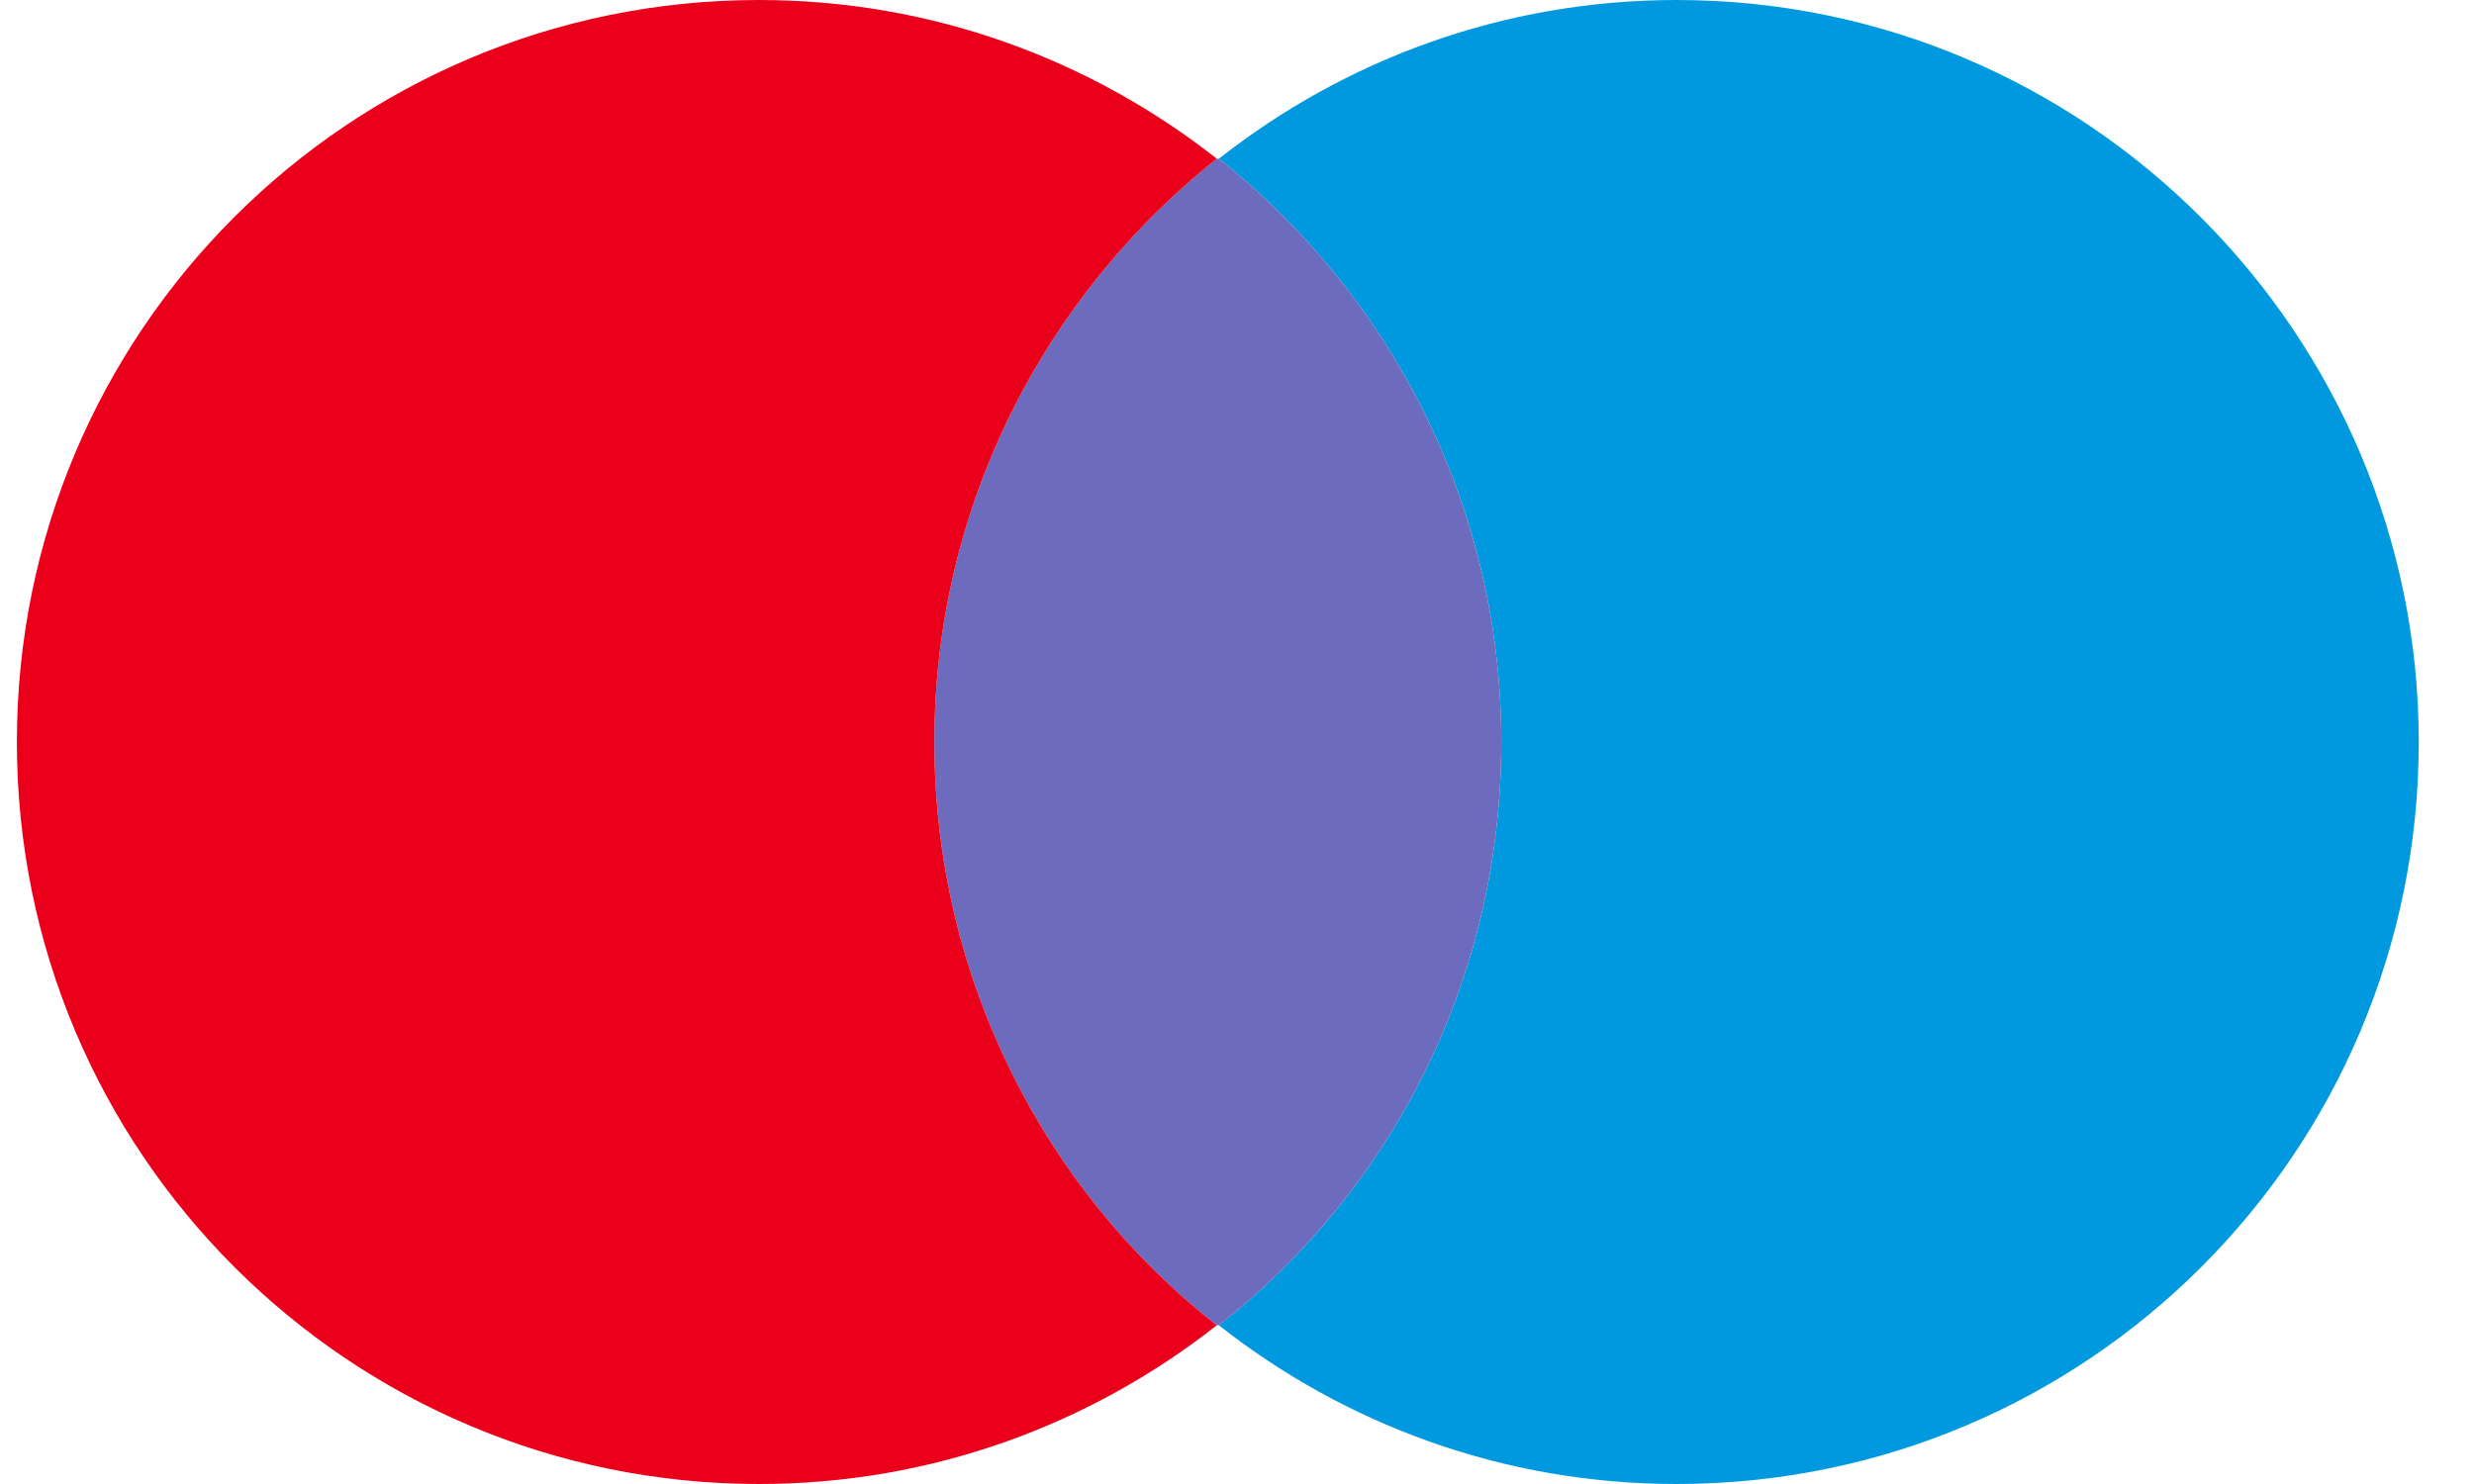
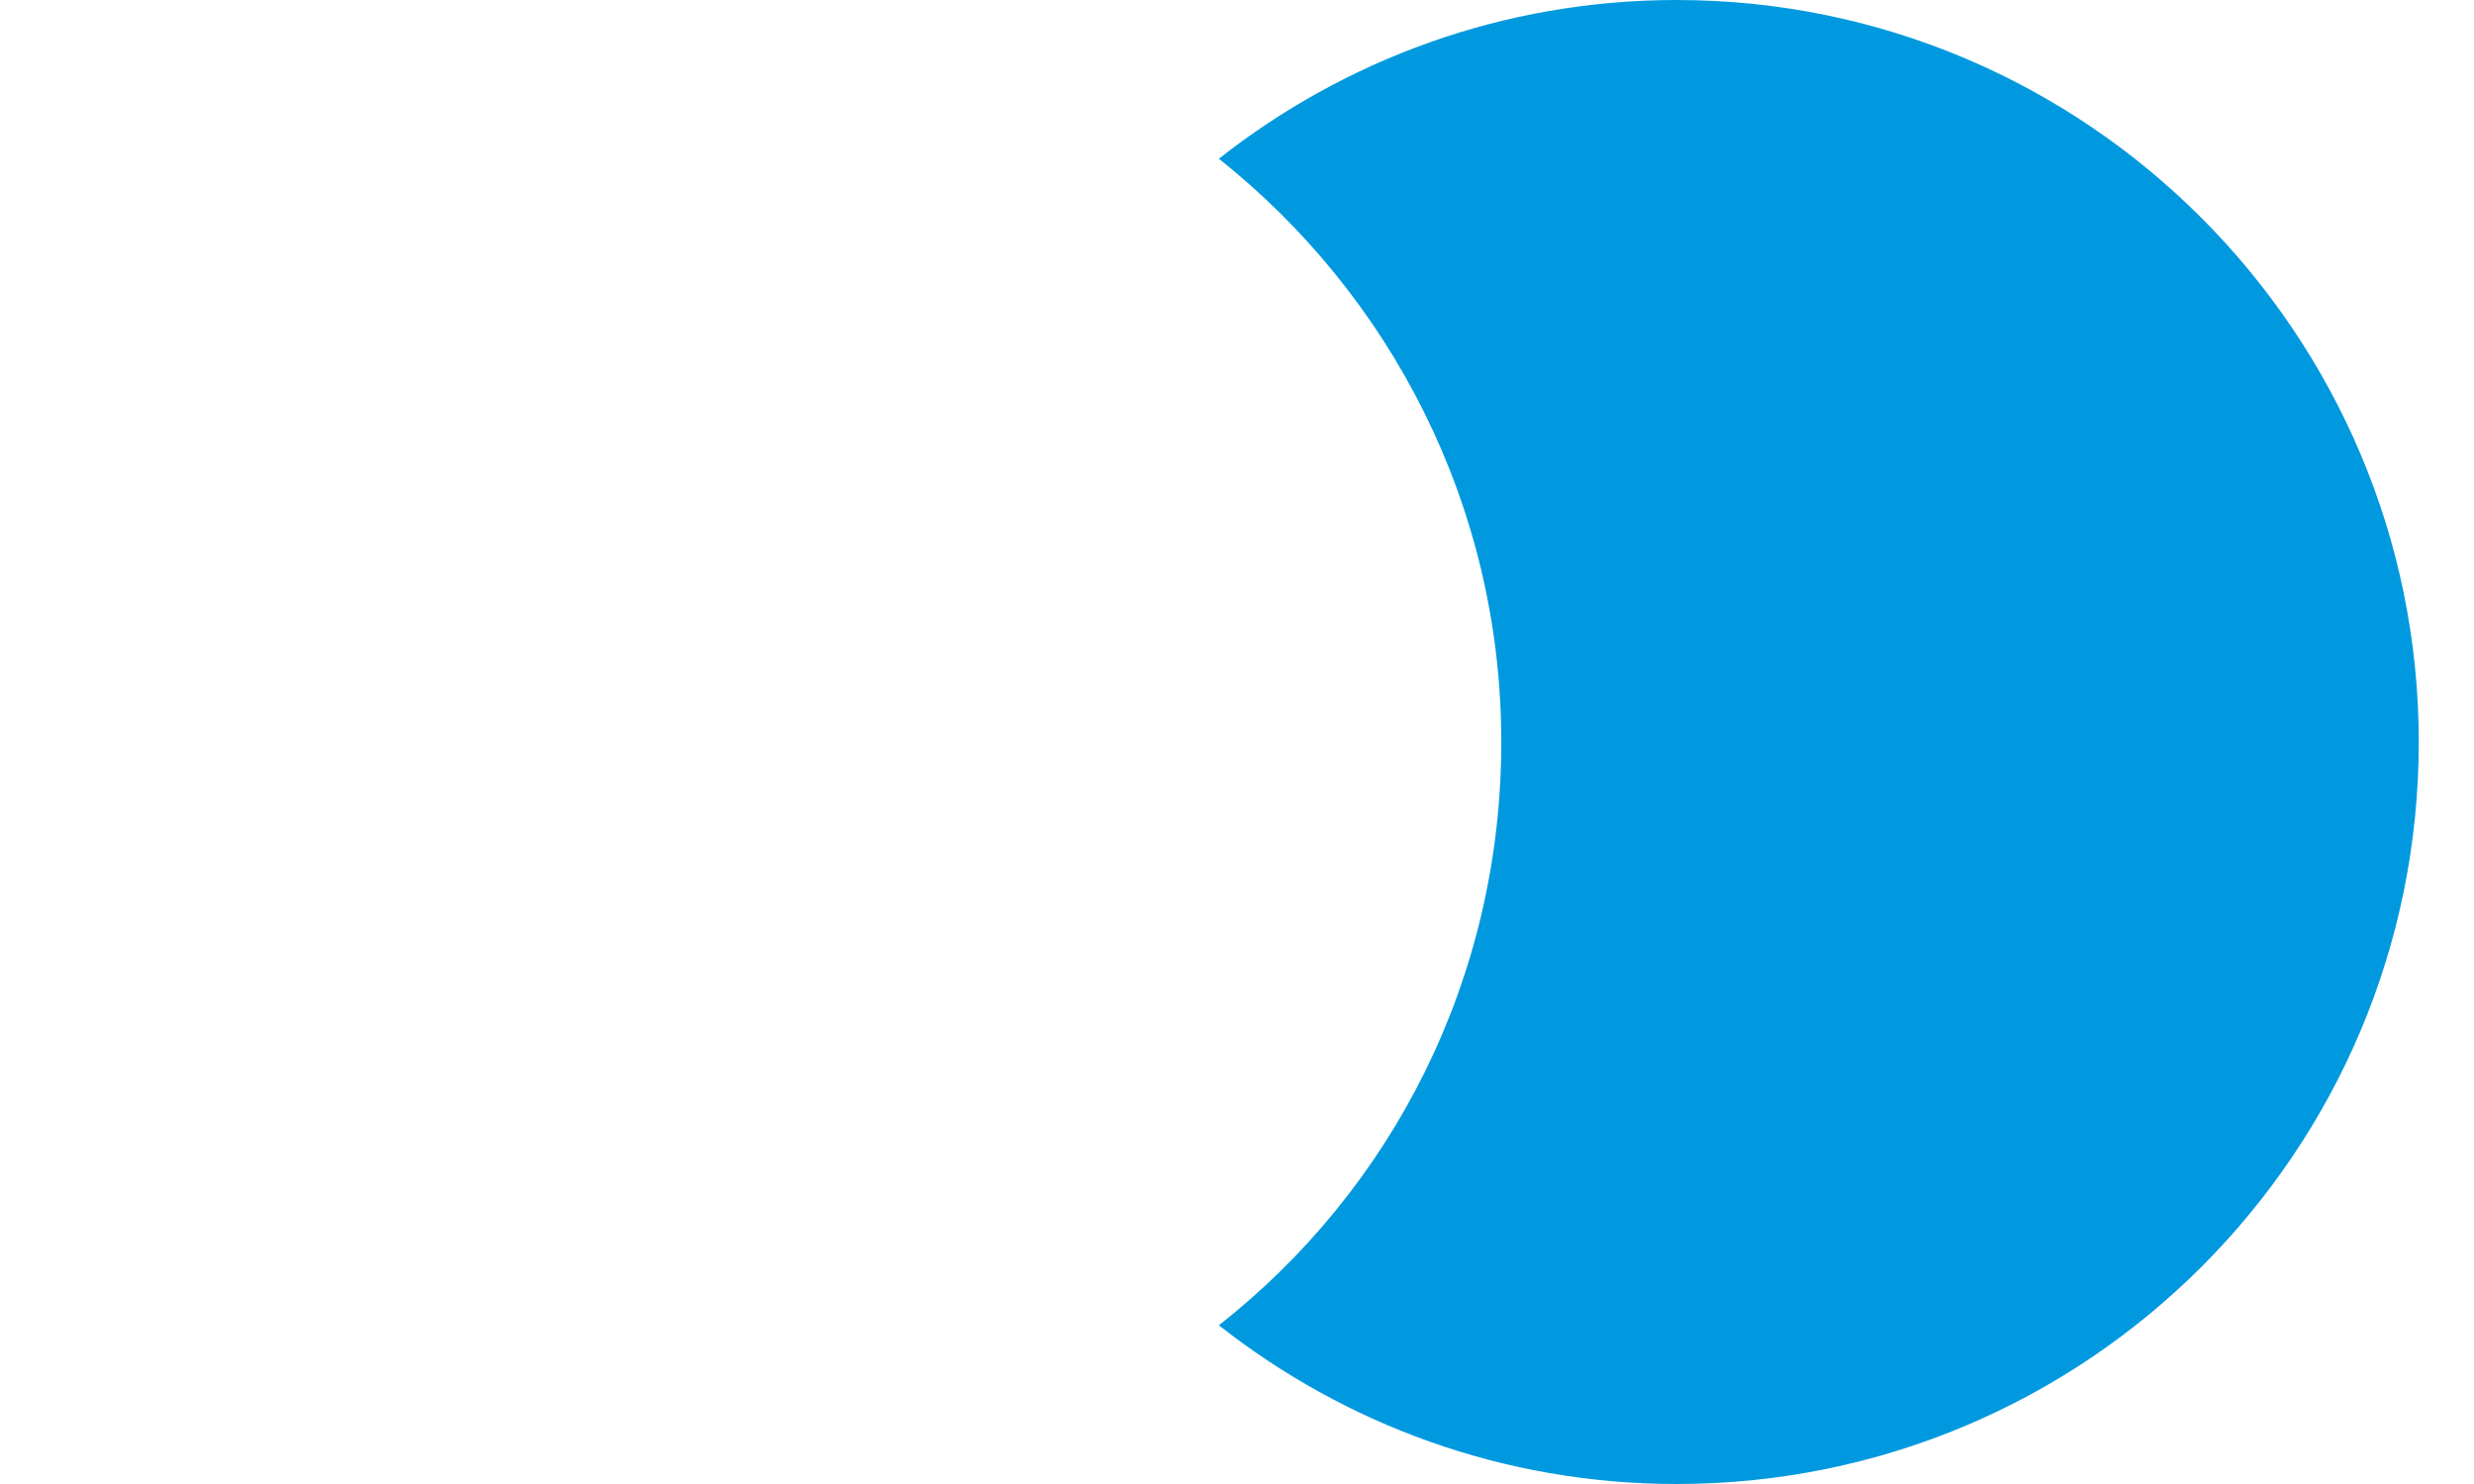
<svg xmlns="http://www.w3.org/2000/svg" width="40" height="24" viewBox="0 0 40 24" fill="none">
  <path d="M39.107 12C39.107 18.633 33.74 24 27.107 24C24.307 24 21.74 23.033 19.707 21.433C22.507 19.233 24.273 15.833 24.273 12C24.273 8.167 22.473 4.767 19.707 2.567C21.74 0.967 24.307 0 27.107 0C33.74 0 39.107 5.4 39.107 12Z" fill="#0099DF" />
-   <path d="M19.707 2.567C19.707 2.567 19.707 2.567 19.707 2.567C22.473 4.767 24.273 8.167 24.273 12C24.273 15.833 22.507 19.233 19.707 21.433L19.673 21.433C16.907 19.267 15.107 15.833 15.107 12C15.107 8.167 16.907 4.767 19.673 2.567C19.673 2.567 19.673 2.567 19.673 2.567L19.707 2.567Z" fill="#6C6BBD" />
-   <path d="M15.107 12C15.107 8.167 16.907 4.767 19.673 2.567C17.64 0.967 15.073 5.1848e-05 12.273 5.1848e-05C5.64 5.1848e-05 0.273 5.367 0.273 12C0.273 18.633 5.64 24 12.273 24C15.073 24 17.64 23.033 19.673 21.433C16.907 19.267 15.107 15.833 15.107 12Z" fill="#EB001B" />
</svg>